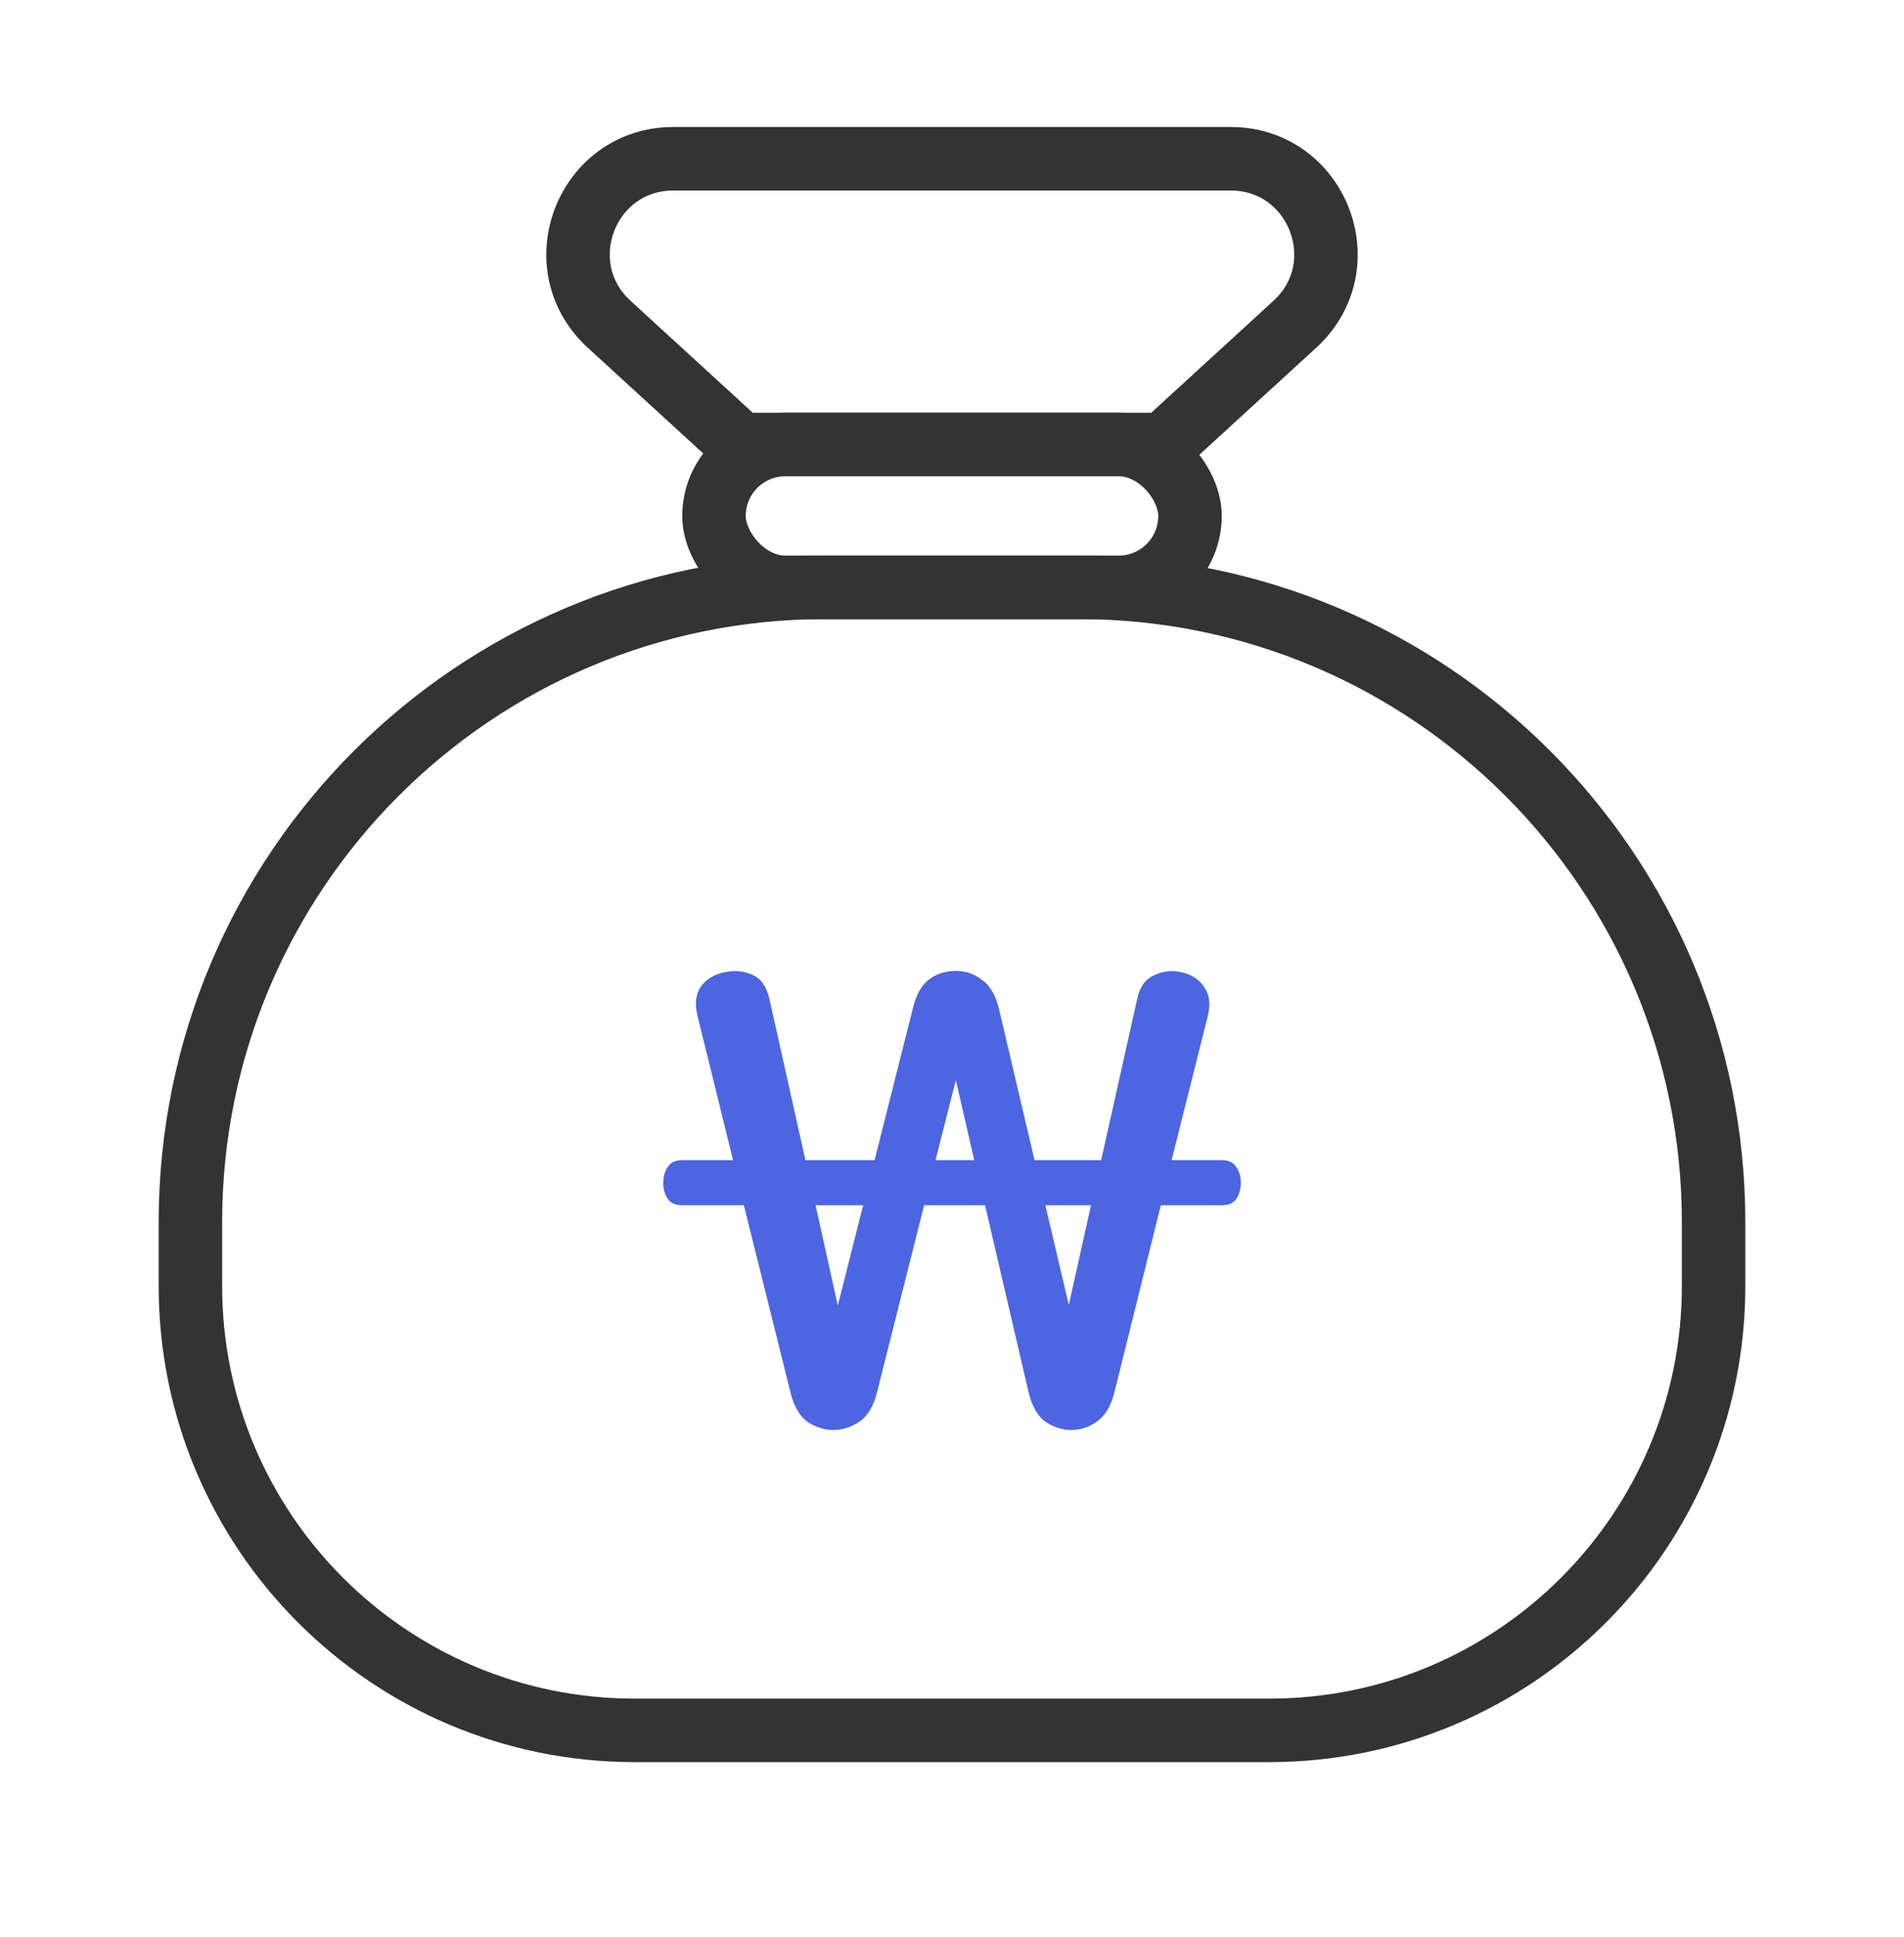
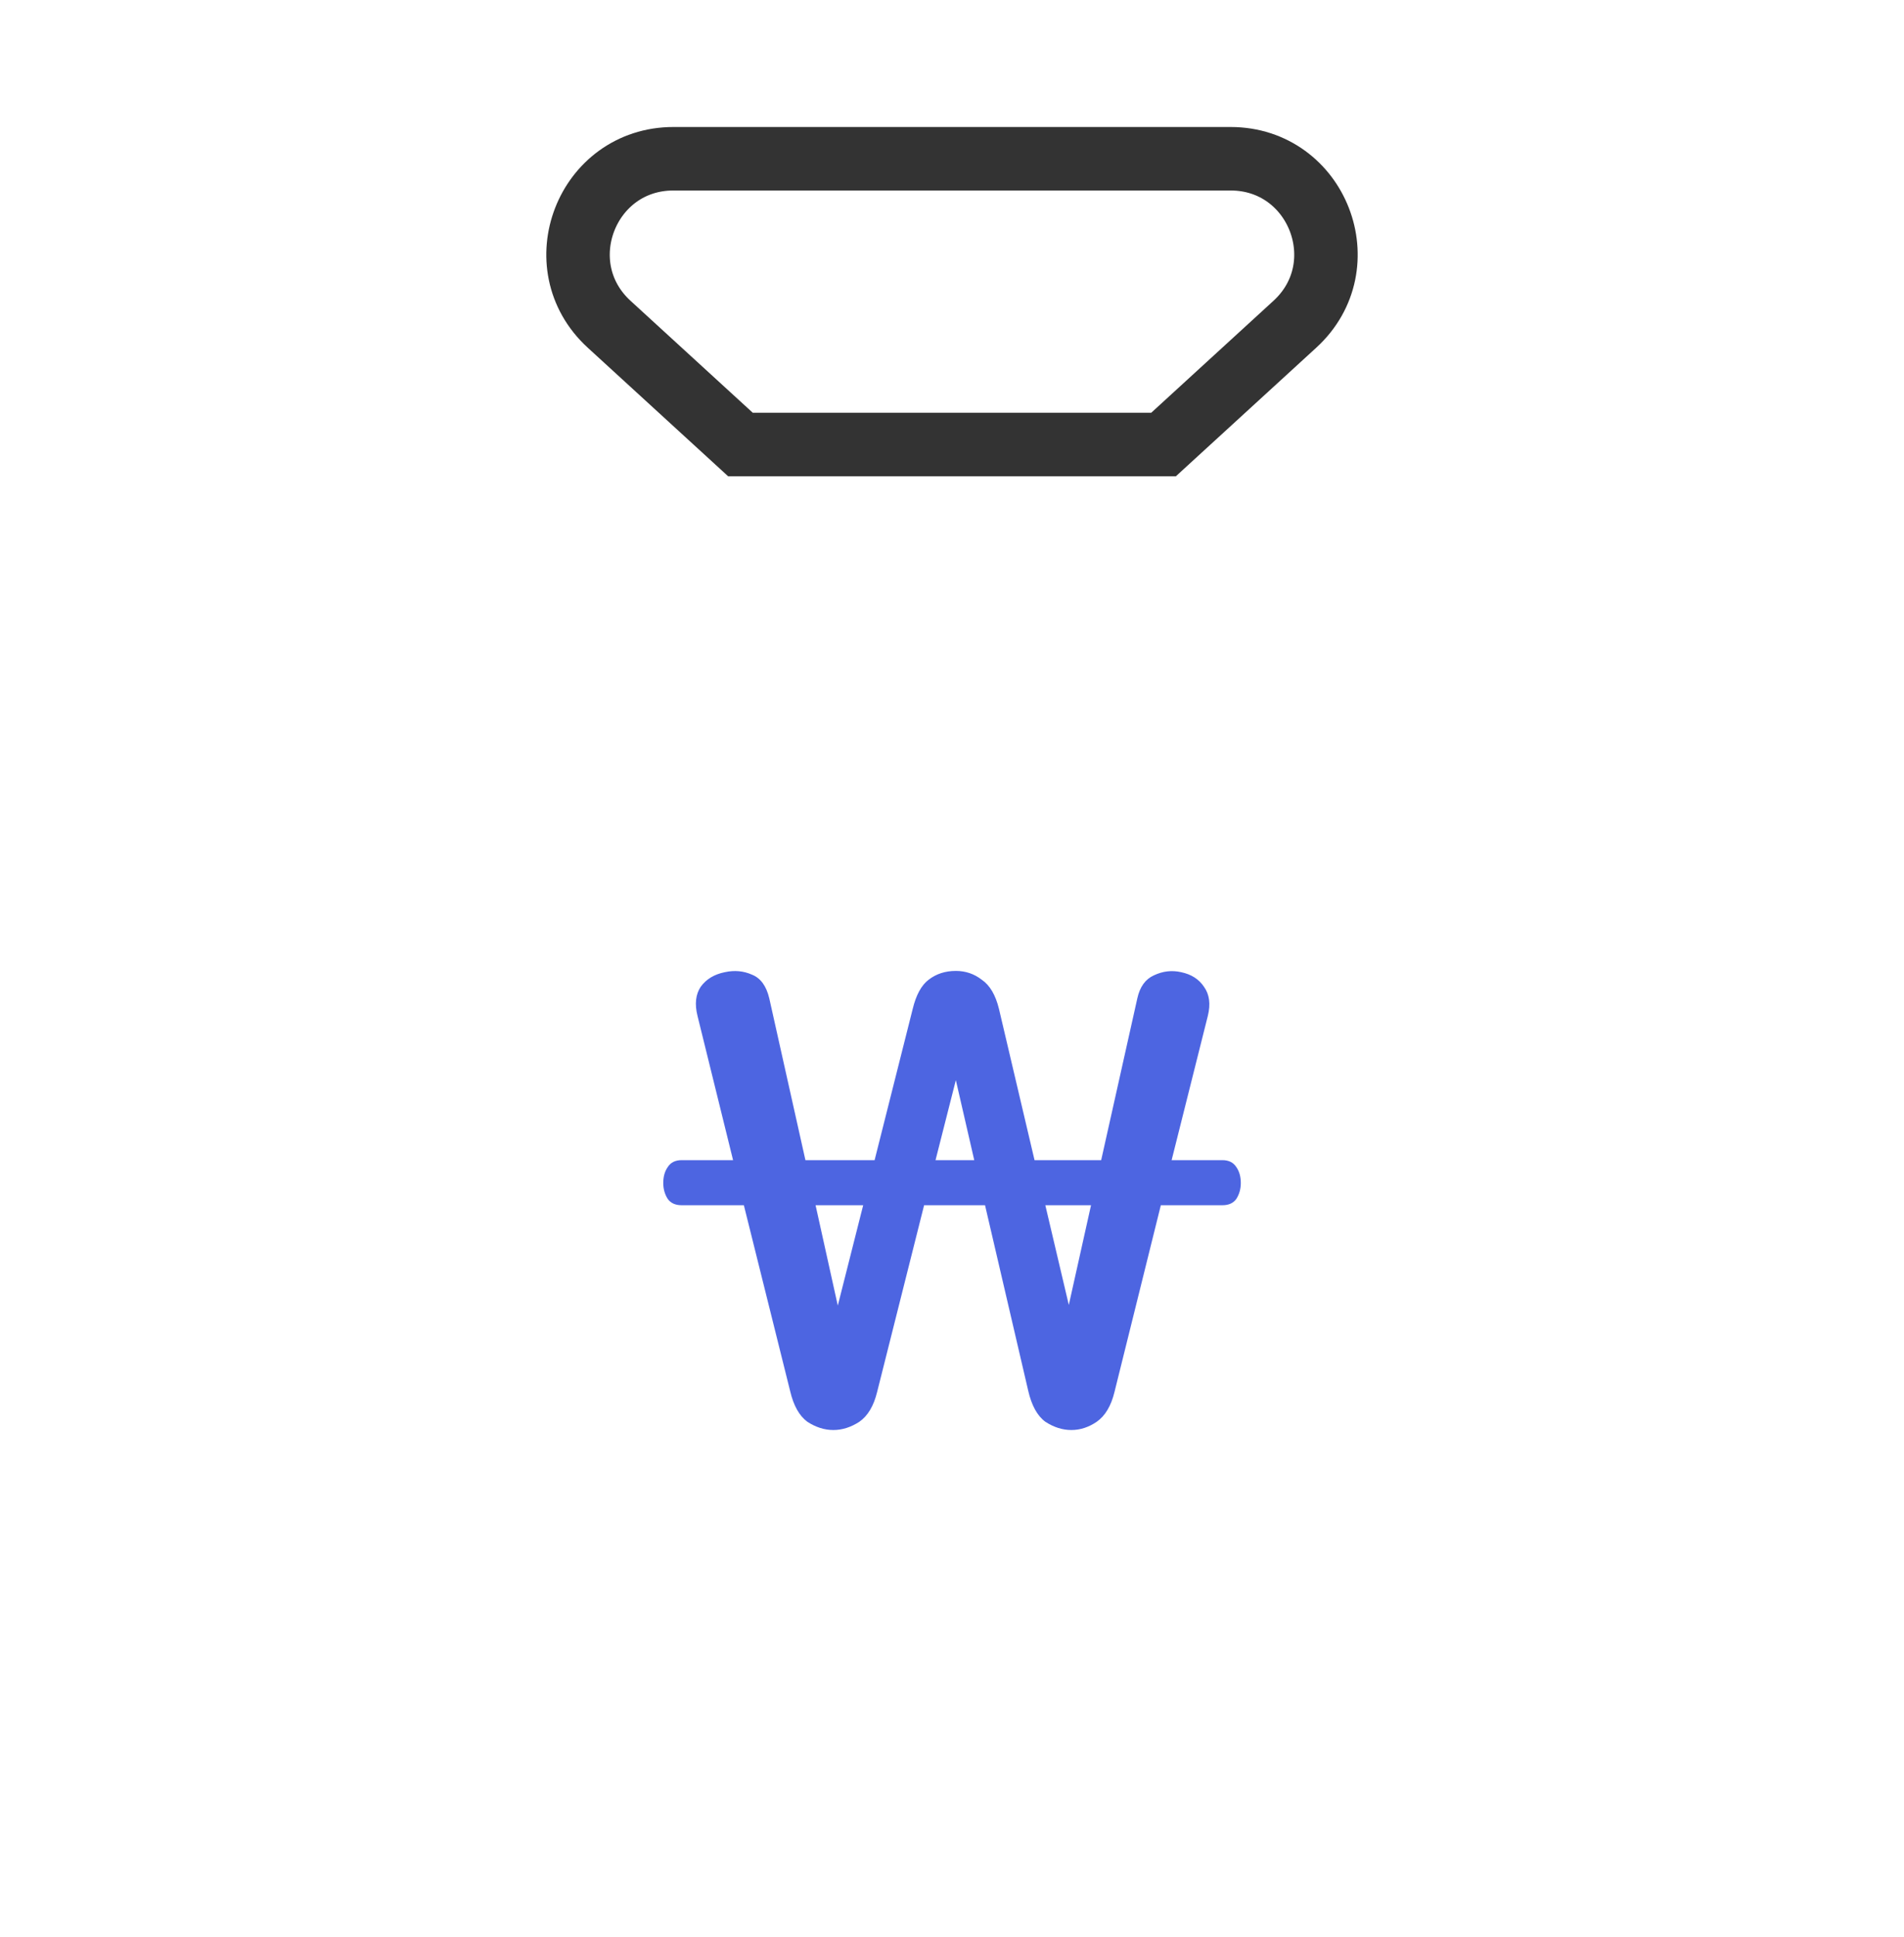
<svg xmlns="http://www.w3.org/2000/svg" width="60" height="61" viewBox="0 0 60 61" fill="none">
  <path d="M19.196 10.213C17.177 8.365 18.484 5 21.221 5H38.779C41.516 5 42.823 8.365 40.804 10.213L36.667 14H23.333L19.196 10.213Z" stroke="#333333" stroke-width="2" />
-   <path d="M6 38.5C6 27.454 14.954 18.5 26 18.5H34C45.046 18.5 54 27.454 54 38.5V40.5C54 48.232 47.732 54.5 40 54.5H20C12.268 54.5 6 48.232 6 40.5V38.5Z" stroke="#333333" stroke-width="2" />
-   <rect x="22.5" y="14" width="15" height="4.5" rx="2.25" stroke="#333333" stroke-width="2" />
  <path d="M30.121 30.58C30.427 30.58 30.701 30.673 30.941 30.86C31.194 31.033 31.374 31.34 31.481 31.78L32.601 36.54H34.701L35.841 31.44C35.921 31.08 36.094 30.84 36.361 30.72C36.641 30.587 36.928 30.553 37.221 30.62C37.541 30.687 37.781 30.84 37.941 31.08C38.114 31.32 38.154 31.627 38.061 32L36.921 36.54H38.521C38.721 36.54 38.867 36.613 38.961 36.76C39.054 36.893 39.101 37.06 39.101 37.26C39.101 37.447 39.054 37.613 38.961 37.76C38.867 37.893 38.721 37.96 38.521 37.96H36.581L35.121 43.84C35.014 44.28 34.828 44.593 34.561 44.78C34.307 44.953 34.041 45.04 33.761 45.04C33.481 45.04 33.208 44.953 32.941 44.78C32.688 44.593 32.508 44.267 32.401 43.8L31.041 37.96H29.121L27.641 43.84C27.534 44.28 27.348 44.593 27.081 44.78C26.814 44.953 26.541 45.04 26.261 45.04C25.981 45.04 25.707 44.953 25.441 44.78C25.188 44.593 25.008 44.273 24.901 43.82L23.441 37.96H21.481C21.281 37.96 21.134 37.893 21.041 37.76C20.948 37.613 20.901 37.447 20.901 37.26C20.901 37.06 20.948 36.893 21.041 36.76C21.134 36.613 21.281 36.54 21.481 36.54H23.101L21.981 32C21.887 31.627 21.921 31.32 22.081 31.08C22.254 30.84 22.508 30.687 22.841 30.62C23.148 30.553 23.434 30.58 23.701 30.7C23.968 30.807 24.148 31.053 24.241 31.44L25.381 36.54H27.561L28.761 31.78C28.867 31.34 29.034 31.033 29.261 30.86C29.501 30.673 29.788 30.58 30.121 30.58ZM26.401 41.12L27.201 37.96H25.701L26.401 41.12ZM33.681 41.1L34.381 37.96H32.941L33.681 41.1ZM29.481 36.54H30.701L30.121 34.02L29.481 36.54Z" fill="#4D65E1" />
</svg>